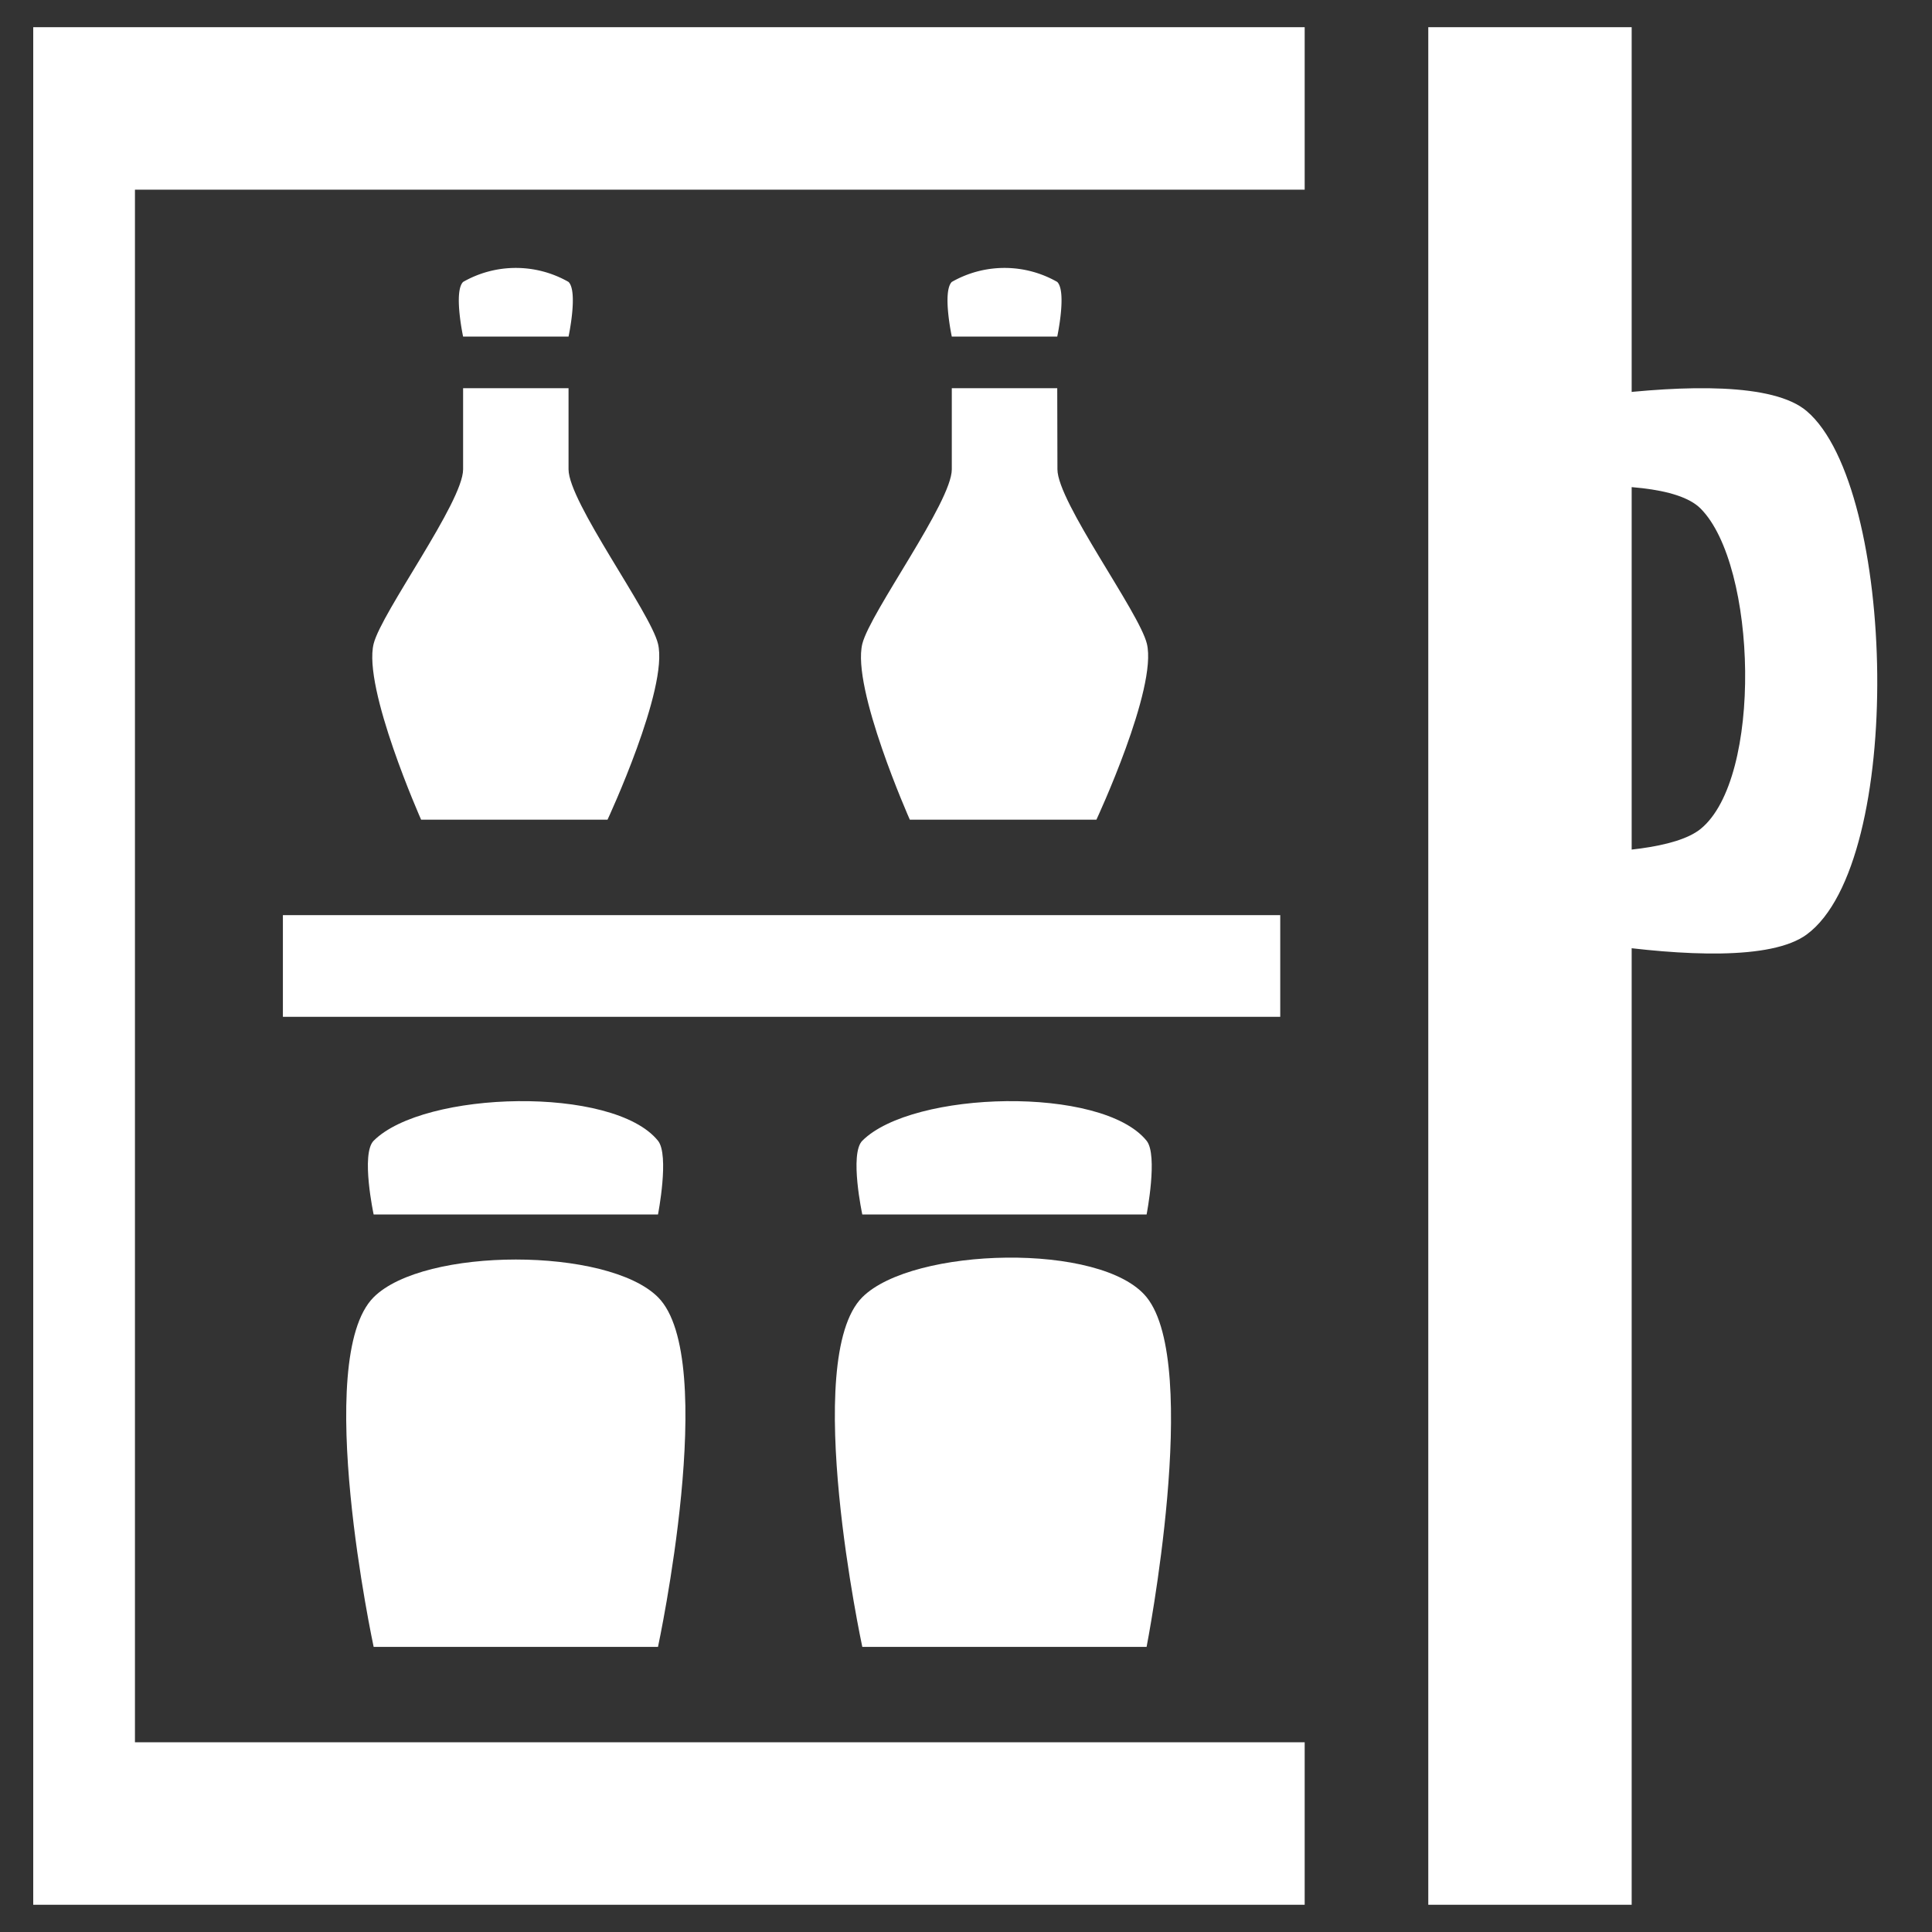
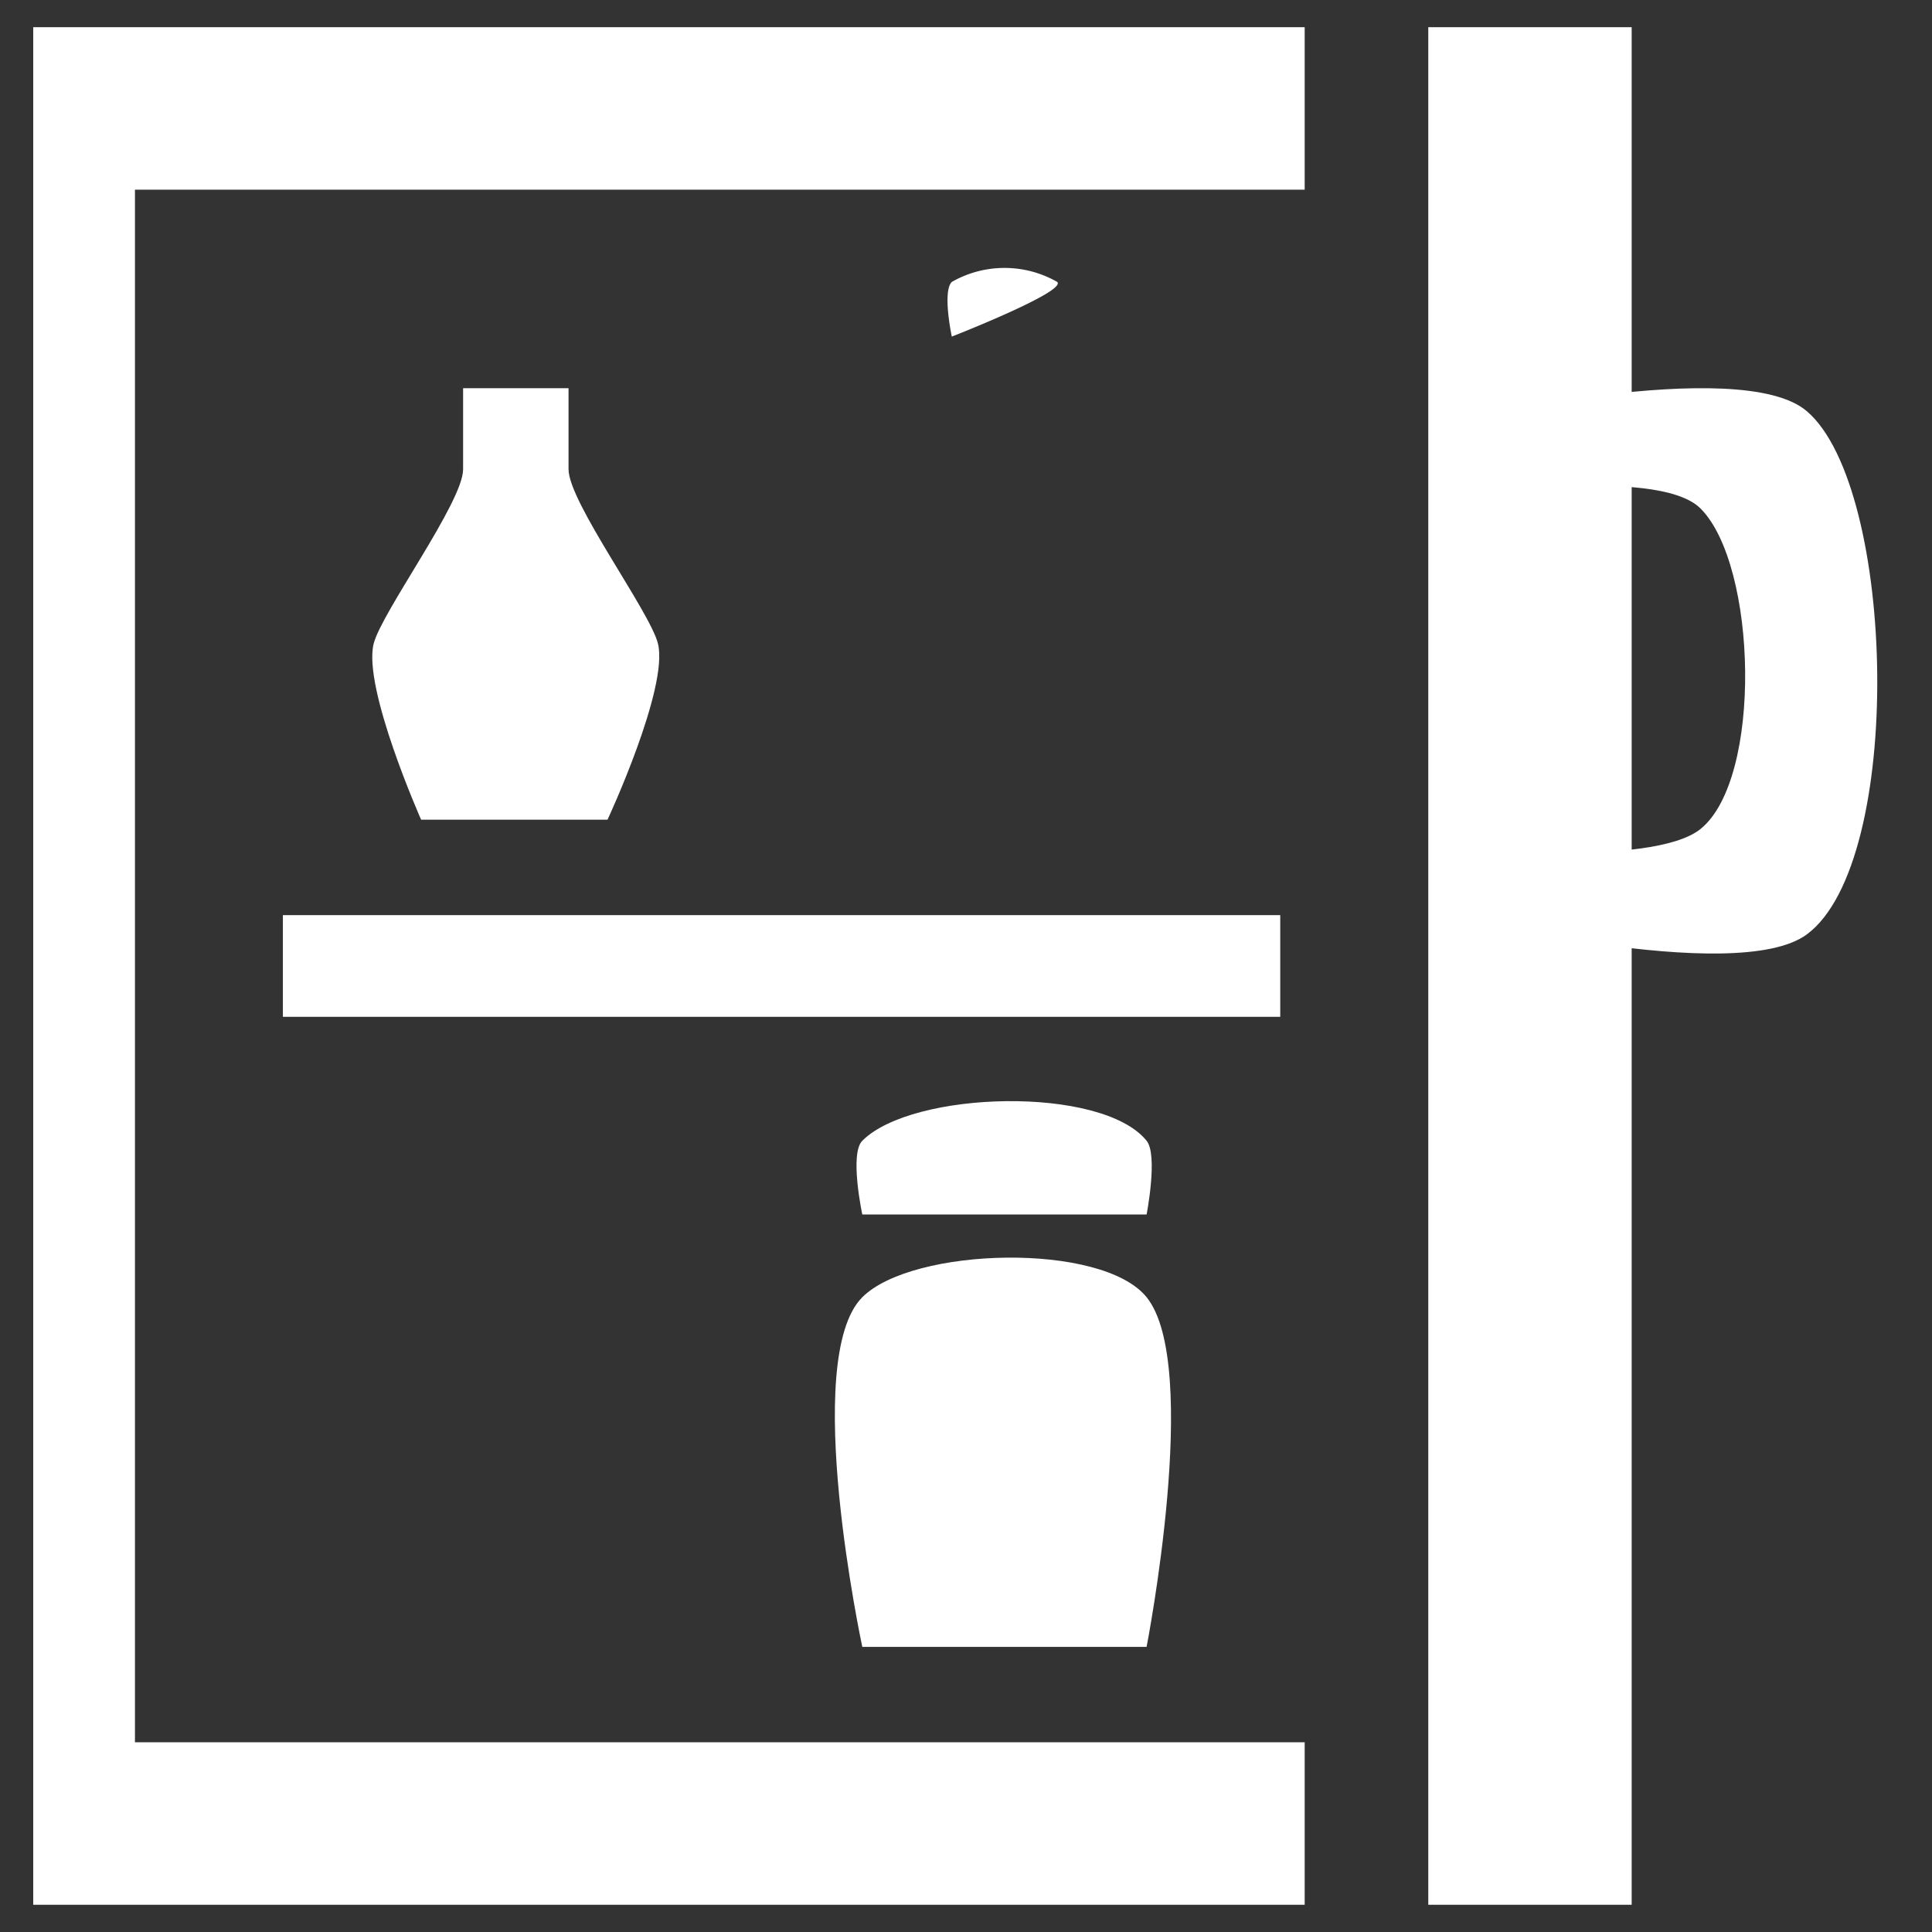
<svg xmlns="http://www.w3.org/2000/svg" id="Layer_4" data-name="Layer 4" viewBox="0 0 40 40">
  <rect x="0" y="0" width="40" height="40" fill="#333333" stroke="none" />
  <defs>
    <style>.cls-1{fill:#fff;}</style>
  </defs>
  <title>amenities-fridge</title>
  <rect class="cls-1" x="0.688" y="36.072" width="26.324" height="3.364" />
  <rect class="cls-1" x="0.688" y="0.563" width="26.324" height="3.364" />
  <rect class="cls-1" x="0.688" y="2.245" width="2.106" height="35.51" />
  <polygon class="cls-1" points="31.677 0.563 29.571 0.563 29.571 39.436 31.677 39.436 33.782 39.436 33.782 0.563 31.677 0.563" />
  <path class="cls-1" d="M30.008,8.736v1.585s4.282-.712,5.2.207c1.172,1.173,1.29,5.592,0,6.635-1.012.817-5.2.377-5.2.377v1.406s5.933,1.483,7.4.4c2.033-1.5,1.855-9.249,0-10.833C36.023,7.325,30.008,8.736,30.008,8.736Z" />
  <rect class="cls-1" x="5.857" y="18.947" width="20.649" height="2.105" />
-   <path class="cls-1" d="M7.736,26.858c-1.279,1.28,0,7.239,0,7.239h5.887s1.279-5.96,0-7.24C12.582,25.817,8.777,25.817,7.736,26.858Z" />
-   <path class="cls-1" d="M7.736,23.618c-.269.27,0,1.527,0,1.527h5.887s.24-1.23,0-1.527C12.7,22.473,8.777,22.577,7.736,23.618Z" />
  <path class="cls-1" d="M17.853,26.858c-1.279,1.28,0,7.239,0,7.239h5.886s1.138-5.832,0-7.24C22.814,25.713,18.894,25.817,17.853,26.858Z" />
  <path class="cls-1" d="M17.853,23.618c-.27.27,0,1.527,0,1.527h5.886s.24-1.23,0-1.527C22.814,22.473,18.894,22.577,17.853,23.618Z" />
  <path class="cls-1" d="M11.771,8.037H9.588V9.718c0,.675-1.687,2.955-1.852,3.61-.229.915.983,3.643.983,3.643h3.859s1.268-2.722,1.045-3.643c-.16-.657-1.852-2.935-1.852-3.611Z" />
-   <path class="cls-1" d="M11.771,5.837a2.2,2.2,0,0,0-2.183,0c-.2.2,0,1.132,0,1.132h2.183S11.971,6.037,11.771,5.837Z" />
-   <path class="cls-1" d="M21.889,8.037H19.706V9.718c0,.675-1.687,2.955-1.852,3.61-.229.915.983,3.643.983,3.643H22.7s1.268-2.722,1.045-3.643c-.16-.657-1.852-2.935-1.852-3.611Z" />
-   <path class="cls-1" d="M21.889,5.837a2.2,2.2,0,0,0-2.183,0c-.2.2,0,1.132,0,1.132h2.183S22.089,6.037,21.889,5.837Z" />
+   <path class="cls-1" d="M21.889,5.837a2.2,2.2,0,0,0-2.183,0c-.2.2,0,1.132,0,1.132S22.089,6.037,21.889,5.837Z" />
</svg>